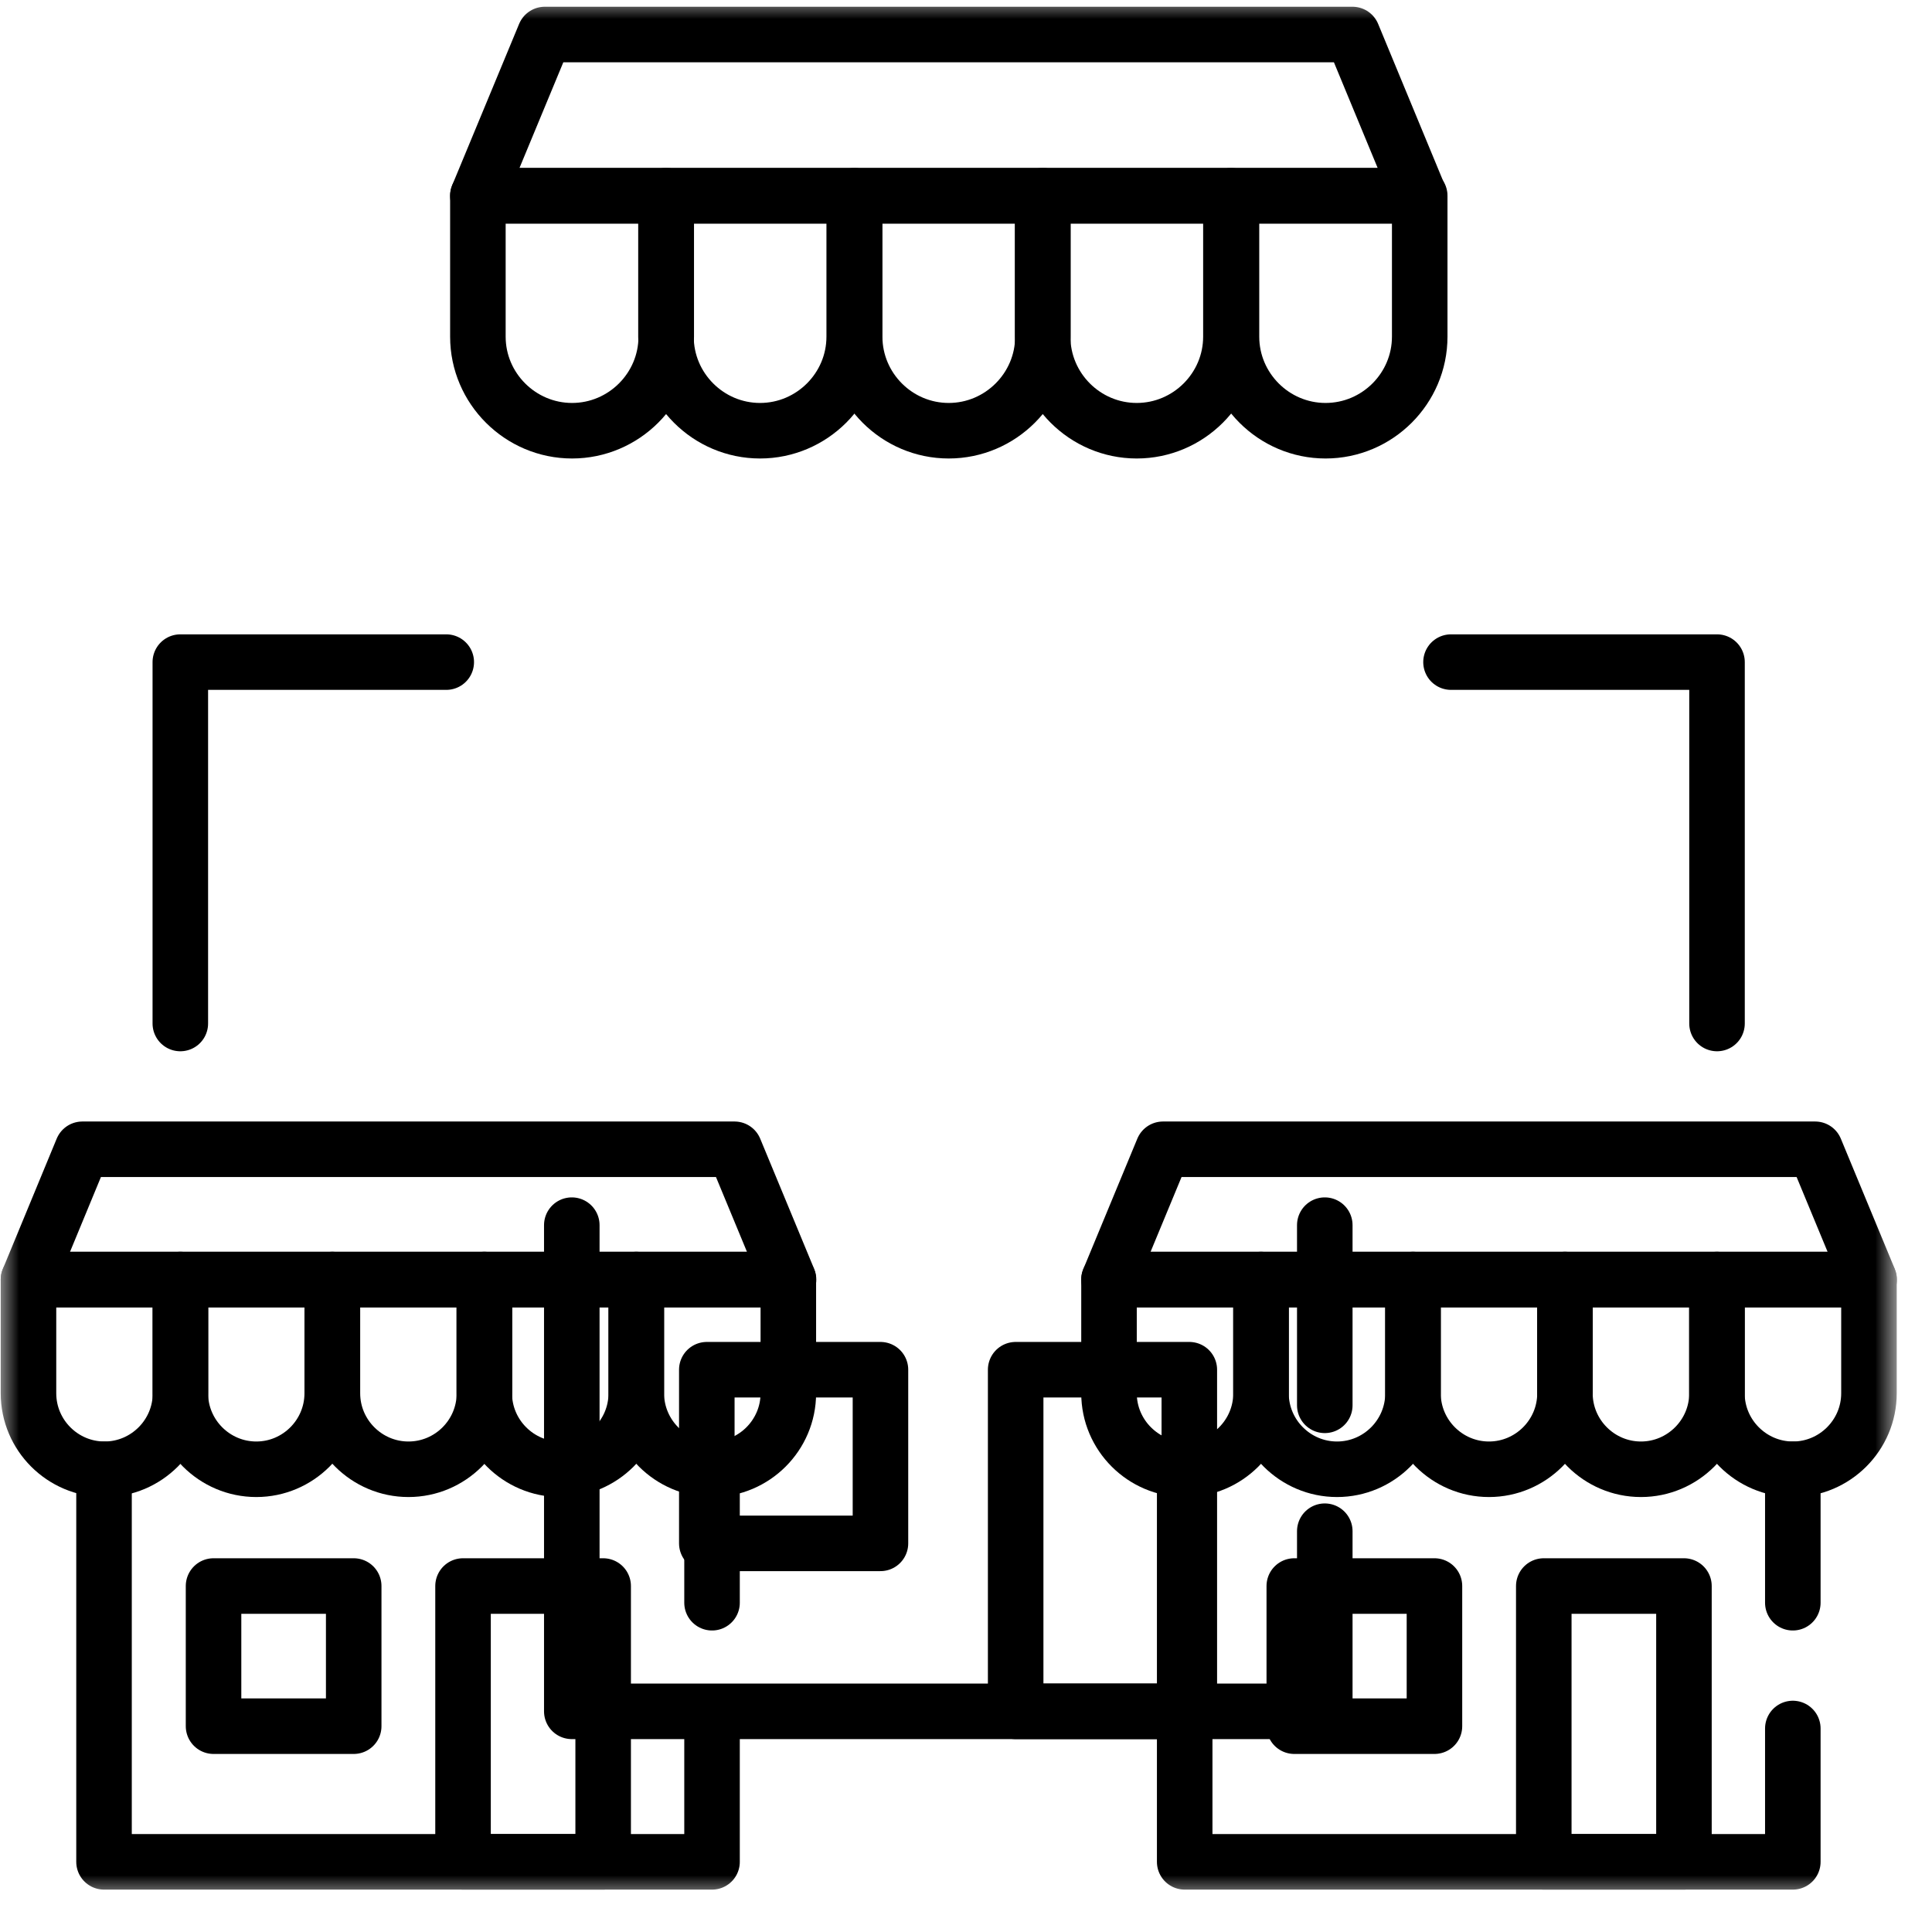
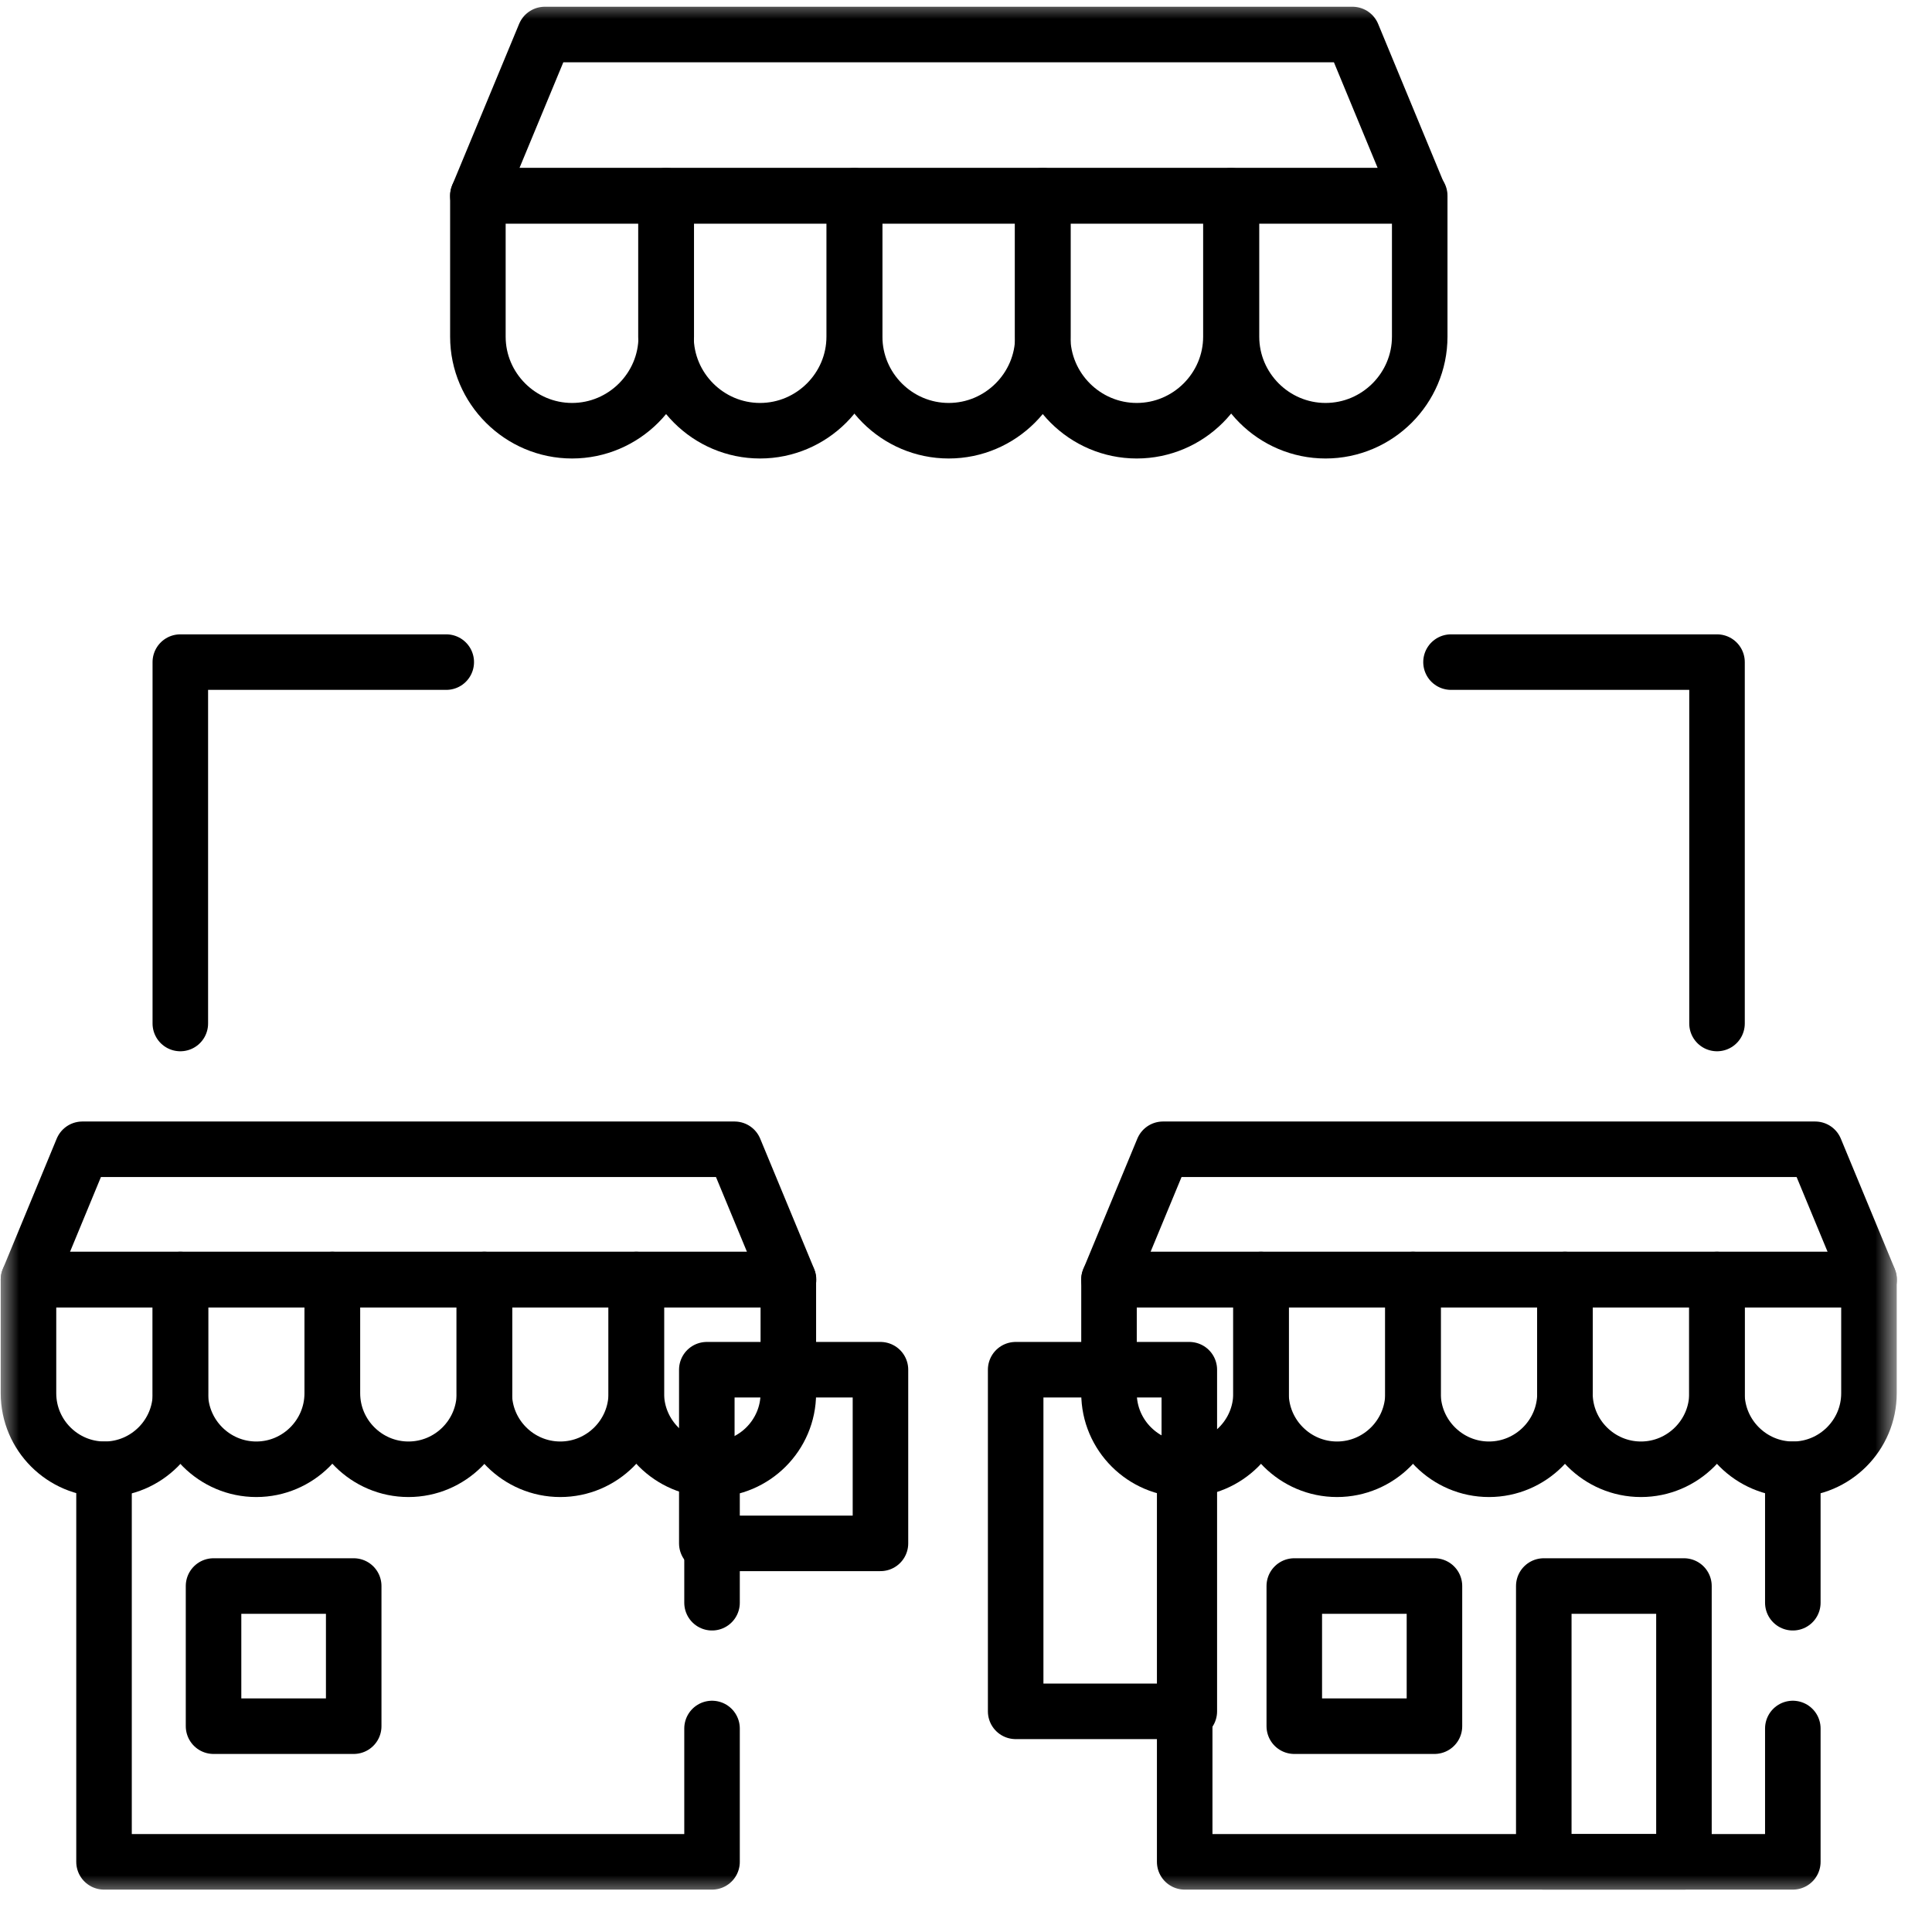
<svg xmlns="http://www.w3.org/2000/svg" width="51" height="51" viewBox="0 0 51 51" fill="none">
-   <path d="M34.971 40.42V45.175H15.094V32.341M34.971 32.341V37.097" stroke="black" stroke-width="1.466" stroke-miterlimit="10" stroke-linecap="round" stroke-linejoin="round" />
  <path d="M26.811 45.175H31.395V36.157H26.811V45.175Z" stroke="black" stroke-width="1.466" stroke-miterlimit="10" stroke-linecap="round" stroke-linejoin="round" />
  <path d="M18.658 40.741H23.242V36.157H18.658V40.741Z" stroke="black" stroke-width="1.466" stroke-miterlimit="10" stroke-linecap="round" stroke-linejoin="round" />
  <mask id="mask0_3981_4335" style="mask-type:luminance" maskUnits="userSpaceOnUse" x="0" y="0" width="51" height="51">
    <path d="M0 0H50.059V50.059H0V0Z" fill="white" />
  </mask>
  <g mask="url(#mask0_3981_4335)">
    <path d="M17.587 5.168V8.887C17.587 10.253 16.468 11.37 15.101 11.37C13.735 11.37 12.615 10.253 12.615 8.887V5.168H17.587Z" stroke="black" stroke-width="1.466" stroke-miterlimit="10" stroke-linecap="round" stroke-linejoin="round" />
    <path d="M22.549 5.168V8.887C22.549 10.253 21.43 11.37 20.063 11.37C18.697 11.37 17.58 10.253 17.58 8.887V5.168H22.549Z" stroke="black" stroke-width="1.466" stroke-miterlimit="10" stroke-linecap="round" stroke-linejoin="round" />
    <path d="M27.53 5.168V8.887C27.53 10.253 26.41 11.37 25.044 11.37C23.677 11.37 22.561 10.253 22.561 8.887V5.168H27.53Z" stroke="black" stroke-width="1.466" stroke-miterlimit="10" stroke-linecap="round" stroke-linejoin="round" />
    <path d="M32.493 5.168V8.887C32.493 10.253 31.373 11.37 30.007 11.37C28.64 11.37 27.523 10.253 27.523 8.887V5.168H32.493Z" stroke="black" stroke-width="1.466" stroke-miterlimit="10" stroke-linecap="round" stroke-linejoin="round" />
    <path d="M37.477 5.168V8.887C37.477 10.253 36.36 11.37 34.991 11.37C33.625 11.37 32.508 10.253 32.508 8.887V5.168H37.477Z" stroke="black" stroke-width="1.466" stroke-miterlimit="10" stroke-linecap="round" stroke-linejoin="round" />
    <path d="M18.796 45.628V49.148H2.746V38.785M18.796 38.785V42.308" stroke="black" stroke-width="1.466" stroke-miterlimit="10" stroke-linecap="round" stroke-linejoin="round" />
-     <path d="M12.223 49.148H15.922V41.867H12.223V49.148Z" stroke="black" stroke-width="1.466" stroke-miterlimit="10" stroke-linecap="round" stroke-linejoin="round" />
    <path d="M5.637 45.567H9.337V41.867H5.637V45.567Z" stroke="black" stroke-width="1.466" stroke-miterlimit="10" stroke-linecap="round" stroke-linejoin="round" />
    <path d="M4.765 33.777V36.779C4.765 37.885 3.862 38.785 2.759 38.785C1.653 38.785 0.752 37.885 0.752 36.779V33.777H4.765Z" stroke="black" stroke-width="1.466" stroke-miterlimit="10" stroke-linecap="round" stroke-linejoin="round" />
    <path d="M8.77 33.777V36.779C8.77 37.884 7.869 38.785 6.766 38.785C5.661 38.785 4.76 37.884 4.76 36.779V33.777H8.77Z" stroke="black" stroke-width="1.466" stroke-miterlimit="10" stroke-linecap="round" stroke-linejoin="round" />
    <path d="M12.788 33.777V36.779C12.788 37.885 11.888 38.785 10.782 38.785C9.679 38.785 8.775 37.885 8.775 36.779V33.777H12.788Z" stroke="black" stroke-width="1.466" stroke-miterlimit="10" stroke-linecap="round" stroke-linejoin="round" />
    <path d="M16.796 33.777V36.779C16.796 37.885 15.893 38.785 14.79 38.785C13.687 38.785 12.783 37.885 12.783 36.779V33.777H16.796Z" stroke="black" stroke-width="1.466" stroke-miterlimit="10" stroke-linecap="round" stroke-linejoin="round" />
    <path d="M20.81 33.777V36.779C20.81 37.885 19.907 38.785 18.803 38.785C17.7 38.785 16.797 37.885 16.797 36.779V33.777H20.81Z" stroke="black" stroke-width="1.466" stroke-miterlimit="10" stroke-linecap="round" stroke-linejoin="round" />
    <path d="M20.815 33.778H0.752L2.174 30.338H19.39L20.815 33.778Z" stroke="black" stroke-width="1.466" stroke-miterlimit="10" stroke-linecap="round" stroke-linejoin="round" />
    <path d="M47.326 45.628V49.148H31.273V38.785M47.326 38.785V42.308" stroke="black" stroke-width="1.466" stroke-miterlimit="10" stroke-linecap="round" stroke-linejoin="round" />
    <path d="M40.752 49.148H44.452V41.867H40.752V49.148Z" stroke="black" stroke-width="1.466" stroke-miterlimit="10" stroke-linecap="round" stroke-linejoin="round" />
    <path d="M34.166 45.567H37.866V41.867H34.166V45.567Z" stroke="black" stroke-width="1.466" stroke-miterlimit="10" stroke-linecap="round" stroke-linejoin="round" />
    <path d="M33.288 33.777V36.779C33.288 37.885 32.385 38.785 31.282 38.785C30.179 38.785 29.275 37.885 29.275 36.779V33.777H33.288Z" stroke="black" stroke-width="1.466" stroke-miterlimit="10" stroke-linecap="round" stroke-linejoin="round" />
    <path d="M37.3 33.777V36.779C37.3 37.885 36.397 38.785 35.294 38.785C34.191 38.785 33.287 37.885 33.287 36.779V33.777H37.3Z" stroke="black" stroke-width="1.466" stroke-miterlimit="10" stroke-linecap="round" stroke-linejoin="round" />
    <path d="M41.312 33.777V36.779C41.312 37.885 40.408 38.785 39.305 38.785C38.202 38.785 37.299 37.885 37.299 36.779V33.777H41.312Z" stroke="black" stroke-width="1.466" stroke-miterlimit="10" stroke-linecap="round" stroke-linejoin="round" />
    <path d="M45.324 33.777V36.779C45.324 37.885 44.42 38.785 43.317 38.785C42.214 38.785 41.31 37.885 41.31 36.779V33.777H45.324Z" stroke="black" stroke-width="1.466" stroke-miterlimit="10" stroke-linecap="round" stroke-linejoin="round" />
    <path d="M49.336 33.777V36.779C49.336 37.885 48.432 38.785 47.329 38.785C46.226 38.785 45.322 37.885 45.322 36.779V33.777H49.336Z" stroke="black" stroke-width="1.466" stroke-miterlimit="10" stroke-linecap="round" stroke-linejoin="round" />
    <path d="M49.341 33.778H29.275L30.7 30.338H47.916L49.341 33.778Z" stroke="black" stroke-width="1.466" stroke-miterlimit="10" stroke-linecap="round" stroke-linejoin="round" />
    <path d="M37.464 5.168H12.615L14.381 0.911H35.702L37.464 5.168Z" stroke="black" stroke-width="1.466" stroke-miterlimit="10" stroke-linecap="round" stroke-linejoin="round" />
    <path d="M45.325 27.018V17.478H38.303M11.78 17.478H4.76V27.018" stroke="black" stroke-width="1.466" stroke-miterlimit="10" stroke-linecap="round" stroke-linejoin="round" />
  </g>
</svg>